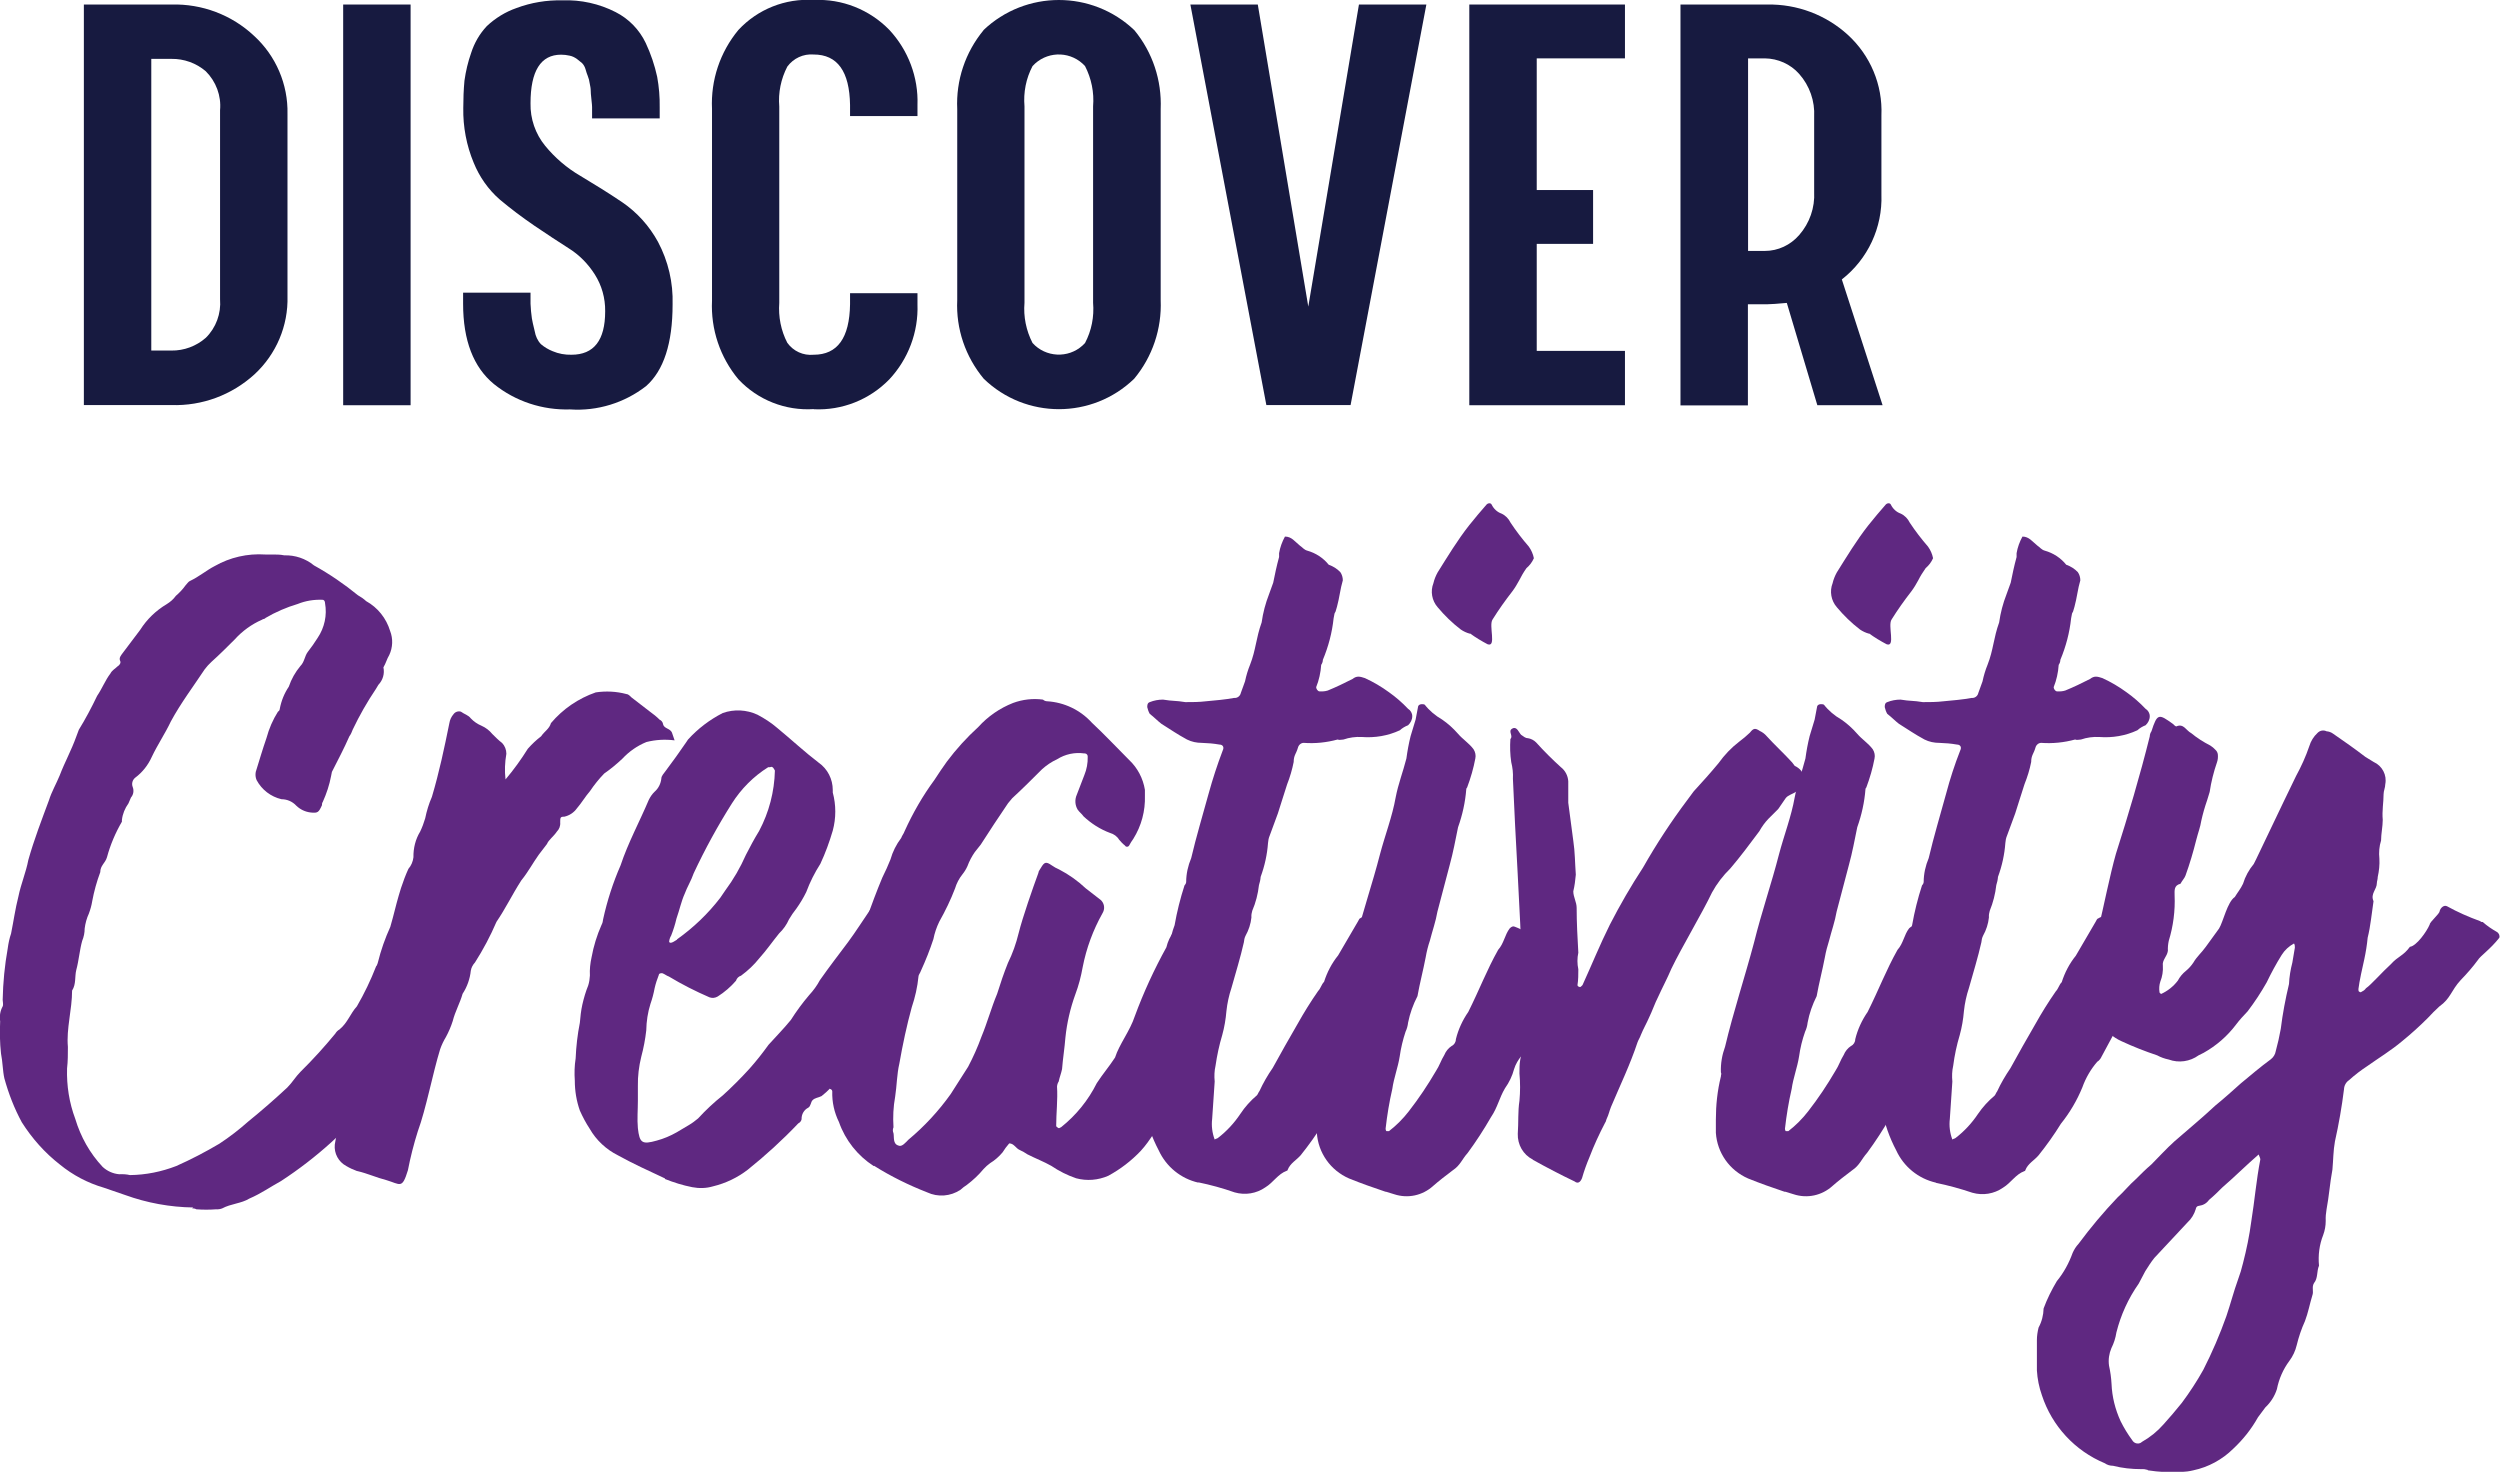
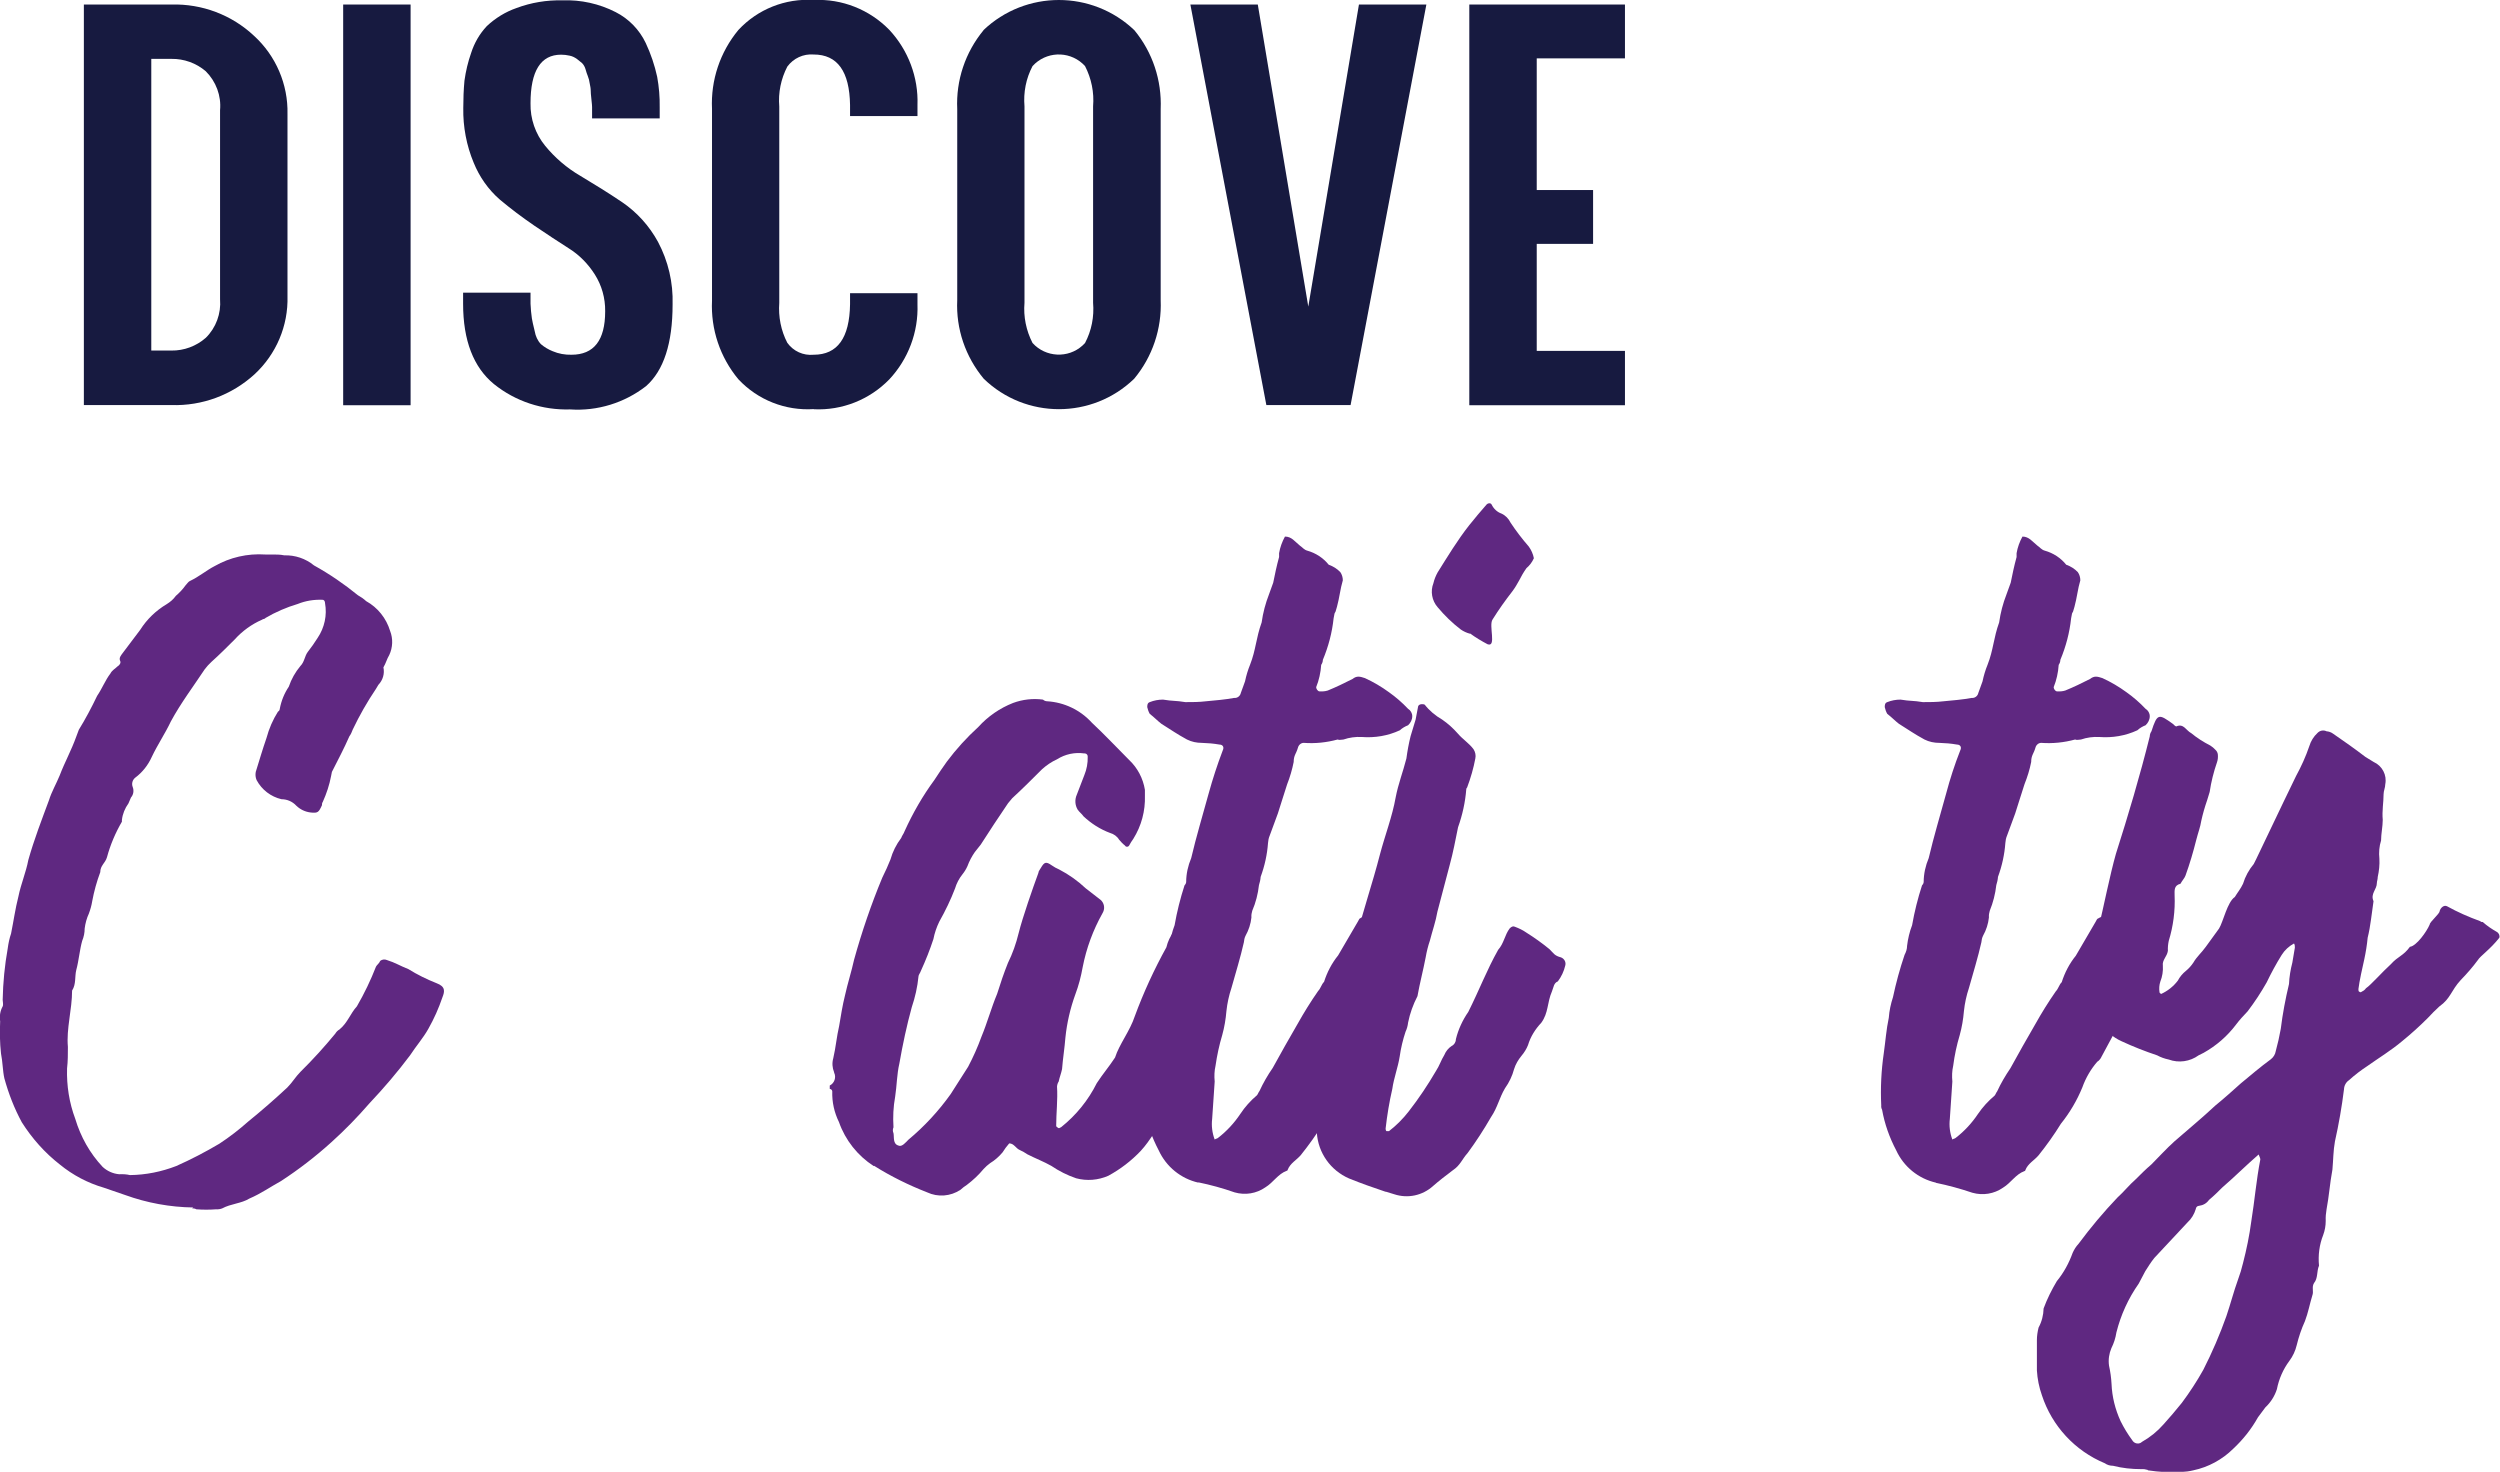
<svg xmlns="http://www.w3.org/2000/svg" id="Layer_1" data-name="Layer 1" viewBox="0 0 149.05 87.75">
  <defs>
    <style>
      .cls-1 {
        fill: #171a40;
      }

      .cls-2 {
        fill: #5f2881;
      }
    </style>
  </defs>
  <g id="Group_50" data-name="Group 50">
    <g id="Group_30" data-name="Group 30">
      <path id="Path_132" data-name="Path 132" class="cls-1" d="M5,24.15V.27h5.22c1.83-.05,3.6.62,4.93,1.87,1.3,1.19,2.03,2.89,1.99,4.66v10.86c.05,1.76-.67,3.46-1.97,4.66-1.35,1.23-3.12,1.89-4.95,1.83h-5.22ZM13.12,17.85V6.57c.08-.86-.24-1.71-.85-2.32-.57-.49-1.3-.75-2.05-.74h-1.2v17.39h1.2c.75.01,1.48-.26,2.05-.76.61-.6.92-1.45.85-2.3" />
      <rect id="Rectangle_125" data-name="Rectangle 125" class="cls-1" x="20.46" y=".27" width="4.02" height="23.89" />
      <path id="Path_133" data-name="Path 133" class="cls-1" d="M35.3,7.04v-.66c0-.05-.01-.21-.04-.46s-.04-.42-.04-.5c0-.15-.03-.3-.06-.44-.02-.16-.06-.31-.12-.46-.04-.09-.08-.22-.13-.39-.04-.14-.11-.27-.21-.37-.09-.08-.19-.16-.31-.25-.13-.09-.27-.16-.42-.19-.17-.04-.35-.06-.52-.06-1.21,0-1.82.97-1.82,2.9-.02.92.29,1.82.87,2.53.59.72,1.3,1.33,2.11,1.8.82.49,1.66,1.01,2.49,1.57.89.61,1.61,1.41,2.13,2.36.61,1.15.91,2.43.87,3.73,0,2.32-.53,3.94-1.58,4.87-1.29,1-2.9,1.5-4.53,1.39-1.65.05-3.26-.48-4.54-1.51-1.22-1-1.84-2.6-1.84-4.79v-.66h4.02v.66c.01.29.04.58.08.87.02.14.08.4.17.77.05.29.17.56.37.77.21.18.45.32.7.42.35.15.74.22,1.12.21,1.34,0,2.01-.86,2.01-2.59.01-.78-.2-1.54-.62-2.2-.4-.63-.93-1.17-1.56-1.56-.63-.4-1.31-.85-2.05-1.35-.73-.5-1.42-1.02-2.05-1.55-.69-.6-1.22-1.36-1.56-2.2-.43-1.03-.64-2.15-.62-3.26,0-.54.02-1.09.07-1.63.08-.57.21-1.12.4-1.66.19-.59.5-1.13.93-1.59.51-.48,1.11-.85,1.77-1.08.88-.33,1.81-.48,2.74-.46,1.1-.04,2.19.2,3.17.7.79.4,1.42,1.05,1.8,1.85.3.64.53,1.32.68,2.01.11.6.16,1.21.15,1.82v.66h-4.03Z" />
      <path id="Path_134" data-name="Path 134" class="cls-1" d="M48.52,24.39c-1.69.11-3.34-.54-4.5-1.78-1.09-1.31-1.65-2.98-1.57-4.68V6.49c-.08-1.71.48-3.38,1.57-4.7C45.17.55,46.82-.11,48.52,0c1.68-.08,3.32.57,4.5,1.78,1.13,1.21,1.74,2.83,1.68,4.48v.66h-4.02v-.66c-.03-2-.75-3.01-2.17-3.01-.61-.05-1.2.22-1.57.72-.38.73-.55,1.56-.48,2.38v11.71c-.06.82.1,1.65.48,2.38.36.5.95.77,1.57.71,1.42,0,2.14-1,2.17-3.01v-.66h4.02v.66c.06,1.66-.55,3.27-1.68,4.48-1.18,1.21-2.81,1.86-4.5,1.78" />
      <path id="Path_135" data-name="Path 135" class="cls-1" d="M58.63,1.8c2.52-2.4,6.48-2.4,9,0,1.09,1.32,1.64,2.99,1.57,4.7v11.4c.07,1.7-.49,3.37-1.58,4.68-2.5,2.42-6.47,2.42-8.97,0-1.09-1.31-1.66-2.97-1.58-4.68V6.5c-.08-1.71.48-3.38,1.57-4.7M61.56,20.45c.78.86,2.12.93,2.98.15.05-.05.1-.1.15-.15.39-.74.55-1.57.48-2.4V6.34c.07-.83-.1-1.66-.48-2.4-.78-.86-2.11-.93-2.98-.15-.05.05-.1.1-.15.15-.39.74-.55,1.57-.48,2.4v11.71c-.07.83.1,1.66.48,2.4" />
      <path id="Path_136" data-name="Path 136" class="cls-1" d="M80.52,24.15h-5.02L70.97.27h4.02l3.01,18.01L81.02.27h4.02l-4.52,23.89Z" />
      <path id="Path_137" data-name="Path 137" class="cls-1" d="M87.6,24.15V.27h9.28v3.21h-5.26v7.85h3.36v3.21h-3.36v6.38h5.26v3.24h-9.28Z" />
-       <path id="Path_138" data-name="Path 138" class="cls-1" d="M108.35,24.16l-1.82-6.1c-.57.05-.95.08-1.16.08h-1.16v6.03h-4.02V.27h5.18c1.77-.03,3.48.61,4.79,1.8,1.35,1.23,2.09,2.99,2.01,4.81v4.72c.07,1.97-.81,3.85-2.36,5.06l2.43,7.5h-3.9ZM108.16,11.44v-4.48c.05-.93-.27-1.85-.89-2.55-.52-.59-1.27-.92-2.05-.93h-1v11.48h1c.79,0,1.53-.35,2.05-.95.62-.71.94-1.63.89-2.57" />
    </g>
    <g id="Group_36" data-name="Group 36">
      <path id="Path_208" data-name="Path 208" class="cls-2" d="M11.52,71.99c-1.38-.02-2.75-.27-4.05-.74l-1.28-.44c-.96-.28-1.85-.75-2.62-1.38-.9-.7-1.66-1.56-2.27-2.52-.45-.83-.79-1.71-1.04-2.62-.1-.44-.1-.99-.2-1.48-.07-.64-.08-1.28-.05-1.92-.05-.3,0-.62.15-.89.05-.1,0-.3,0-.39.02-1.03.12-2.05.3-3.06.04-.3.1-.6.2-.89.15-.74.25-1.48.44-2.22.15-.74.45-1.43.59-2.17.35-1.24.79-2.37,1.23-3.56.15-.49.44-.99.64-1.48.3-.79.69-1.48.99-2.32l.15-.4c.4-.65.76-1.33,1.09-2.02.3-.44.49-.94.79-1.33.1-.2.3-.3.44-.44.1-.05.2-.2.15-.3-.1-.2.05-.35.15-.49l1.04-1.38c.4-.63.94-1.15,1.58-1.53.21-.13.4-.29.54-.49.22-.19.42-.4.59-.64.1-.1.15-.2.25-.25.54-.25.99-.64,1.48-.89.91-.52,1.96-.76,3.01-.69h.4c.25,0,.5,0,.74.05.64-.02,1.27.19,1.77.6.92.51,1.8,1.11,2.62,1.78.18.1.34.21.49.35.69.38,1.2,1.02,1.43,1.78.18.46.16.98-.05,1.43-.15.25-.2.49-.35.74.08.37-.03.76-.3,1.04l-.15.25c-.52.77-.98,1.58-1.38,2.42-.05.14-.11.28-.2.4-.3.69-.69,1.43-1.04,2.12-.01.08-.03.17-.05.25-.1.53-.27,1.04-.49,1.53-.04.06-.06.13-.05.2-.2.44-.25.49-.69.44-.32-.04-.61-.18-.84-.4-.23-.25-.55-.39-.89-.39-.63-.15-1.17-.56-1.48-1.14-.07-.16-.08-.33-.05-.49.2-.64.4-1.33.64-2.02.15-.56.38-1.09.69-1.58.05,0,.1-.1.1-.15.09-.48.27-.93.54-1.33.15-.45.39-.87.69-1.23.25-.25.25-.59.44-.84.21-.27.41-.55.59-.84.41-.61.57-1.35.44-2.07,0-.1-.05-.2-.15-.2-.51-.02-1.01.06-1.48.25-.67.2-1.32.48-1.93.84,0,.05-.15.05-.2.1-.62.27-1.18.68-1.63,1.18-.44.44-.89.89-1.38,1.33-.15.14-.28.28-.4.44-.69,1.04-1.43,2.02-2.02,3.11-.35.74-.79,1.38-1.14,2.12-.22.49-.56.92-.99,1.24-.16.13-.22.35-.15.54.09.22.05.47-.1.64l-.15.35c-.21.29-.35.63-.39.99v.1c-.39.67-.69,1.38-.89,2.12-.1.35-.4.49-.4.89-.21.56-.37,1.14-.48,1.73-.04.25-.11.5-.2.74-.13.28-.21.58-.25.89,0,.25-.05.5-.15.74-.15.54-.2,1.18-.35,1.73-.1.4,0,.84-.25,1.23,0,1.14-.35,2.27-.25,3.36,0,.43,0,.86-.05,1.28-.03,1.03.13,2.05.49,3.01.32,1.07.87,2.05,1.63,2.86.27.25.62.41.99.44.22-.01.43,0,.64.05.95-.01,1.88-.2,2.76-.54.88-.39,1.74-.84,2.57-1.33.61-.4,1.19-.85,1.73-1.33.79-.64,1.58-1.33,2.32-2.02.3-.3.49-.64.79-.94.73-.72,1.42-1.48,2.07-2.27.06-.1.14-.19.25-.25.49-.4.64-.94,1.04-1.38.44-.76.82-1.55,1.14-2.37.05-.1.2-.2.25-.34.11-.09.27-.11.4-.05.49.15.79.35,1.28.54.53.33,1.1.61,1.68.84.54.2.49.49.35.84-.22.65-.5,1.28-.84,1.88-.3.54-.74,1.04-1.09,1.58-.75,1-1.56,1.95-2.42,2.86-.71.82-1.47,1.6-2.27,2.32-.94.85-1.95,1.63-3.01,2.32-.64.35-1.18.74-1.88,1.04-.49.3-1.09.3-1.63.59-.11.04-.23.06-.35.05-.39.03-.79.03-1.18,0-.07-.04-.16-.06-.25-.05" />
-       <path id="Path_209" data-name="Path 209" class="cls-2" d="M21.29,69.82c-.22-.08-.44-.18-.64-.3-.47-.25-.74-.75-.69-1.28l.25-1.43c.13-1.14.36-2.26.69-3.36.1-.82.29-1.63.54-2.42l1.09-3.65c.18-.73.43-1.44.74-2.12l.15-.54c.15-.59.3-1.18.49-1.78.13-.39.27-.77.44-1.14.17-.19.27-.44.3-.69-.01-.54.12-1.07.4-1.53.12-.25.22-.52.3-.79.09-.44.22-.87.4-1.28.44-1.48.74-2.91,1.04-4.39.03-.2.12-.39.25-.54.1-.14.28-.2.44-.15.2.15.44.2.59.4.18.19.4.34.64.44.25.11.47.28.64.49.19.19.38.38.59.54.16.17.25.4.25.64-.09.51-.11,1.02-.05,1.53.49-.58.93-1.19,1.33-1.83.24-.27.5-.52.79-.74.2-.3.49-.44.59-.79.71-.84,1.63-1.47,2.67-1.83.61-.09,1.23-.06,1.83.1.1,0,.2.1.3.2l1.09.84c.21.15.41.31.59.49.1.04.18.14.2.25.05.3.44.25.54.54l.15.44c-.56-.07-1.13-.04-1.68.1-.54.22-1.03.56-1.43.99-.34.32-.7.62-1.09.89-.31.32-.59.67-.84,1.04-.3.35-.49.69-.79,1.04-.18.25-.44.42-.74.49-.25,0-.25.05-.25.35.02.2-.06.4-.2.54-.2.3-.49.49-.59.74l-.49.64c-.35.49-.64,1.04-1.04,1.53-.54.84-.94,1.68-1.48,2.47-.36.84-.79,1.65-1.28,2.42-.13.14-.22.31-.25.49-.05.49-.22.97-.49,1.38-.15.54-.44,1.04-.59,1.63-.1.32-.24.64-.4.94-.14.23-.26.48-.35.74-.44,1.43-.84,3.56-1.33,4.89-.24.76-.44,1.54-.59,2.32-.35,1.14-.44.84-1.28.59-.59-.15-1.13-.4-1.73-.54" />
-       <path id="Path_210" data-name="Path 210" class="cls-2" d="M39.65,70.26c-.94-.44-1.93-.89-2.81-1.38-.7-.35-1.29-.9-1.68-1.58-.23-.35-.42-.71-.59-1.09-.2-.57-.3-1.17-.3-1.78-.03-.44-.02-.89.05-1.33.03-.71.11-1.42.25-2.12.03-.36.07-.73.15-1.09.09-.39.2-.77.35-1.14.06-.19.09-.39.1-.59-.02-.36.02-.73.1-1.09.12-.66.32-1.31.59-1.92.06-.11.09-.23.1-.35.24-1.1.59-2.18,1.04-3.21.44-1.33,1.14-2.62,1.68-3.9.09-.18.2-.35.35-.49.23-.2.37-.49.4-.79,0-.15.15-.3.25-.44.44-.59.84-1.14,1.24-1.73l.1-.15c.59-.65,1.29-1.18,2.07-1.58.68-.24,1.42-.2,2.07.1.42.22.82.48,1.18.79.84.69,1.63,1.43,2.47,2.07.53.37.84.98.84,1.63v.15c.2.74.2,1.53,0,2.27-.2.68-.44,1.34-.74,1.98-.34.53-.62,1.09-.84,1.68-.17.35-.37.68-.59.99-.16.2-.31.42-.44.64-.14.32-.34.6-.59.84-.4.49-.74.99-1.18,1.48-.31.39-.68.74-1.09,1.04-.14.04-.26.16-.3.3-.31.36-.68.68-1.09.94-.15.09-.33.11-.49.05-.83-.36-1.64-.77-2.42-1.24-.15-.05-.25-.15-.4-.2-.05,0-.2,0-.2.1-.1.26-.19.52-.25.79-.06.32-.14.63-.25.94-.16.51-.24,1.04-.25,1.58-.06.53-.16,1.06-.3,1.58-.14.57-.21,1.15-.2,1.73v.89c0,.54-.05,1.09,0,1.63.1.89.25.99,1.13.74.41-.11.81-.28,1.18-.49l.74-.44c.19-.11.37-.25.54-.39.46-.5.95-.96,1.48-1.38.54-.49,1.09-1.04,1.58-1.58.41-.46.78-.93,1.14-1.43.44-.49.89-.94,1.33-1.48.33-.52.69-1.01,1.09-1.48.25-.27.47-.57.64-.89.59-.84,1.09-1.48,1.68-2.27.44-.59.94-1.38,1.38-2.02.2-.25.3-.25.54-.05.13.05.25.14.35.25.26.23.54.42.84.59.39.25.49.35.94.64.23.14.45.3.64.49.15.1.15.15,0,.35-.25.3-.3.69-.54.94-.15.1-.25.4-.35.44-.2.2-.2.44-.35.74-.1.26-.25.49-.44.69l-.15.2c-.38.81-.9,1.54-1.53,2.17-.17.5-.46.96-.84,1.33-.59.64-.94,1.33-1.53,1.93-.17.18-.35.34-.54.49-.2.1-.4.1-.54.25-.1.1-.1.35-.25.44-.26.13-.41.4-.4.69-.02.11-.1.2-.2.25-.94.99-1.95,1.91-3.01,2.76-.61.47-1.32.81-2.07.99-.4.12-.83.13-1.24.05-.56-.11-1.1-.28-1.63-.49M40.32,56.05s.05-.02.05-.05c0,0,0,0,0,0,.97-.69,1.84-1.52,2.57-2.47l.3-.44c.49-.66.9-1.37,1.23-2.12.25-.49.49-.94.79-1.43.59-1.11.91-2.34.94-3.6,0,0-.1-.2-.15-.2-.05-.05-.1,0-.15,0h-.1c-.88.55-1.62,1.3-2.17,2.17-.84,1.33-1.6,2.72-2.27,4.15-.15.44-.4.84-.54,1.23-.2.44-.3.94-.49,1.48-.08.35-.19.69-.32,1.02-.05.05-.15.35-.1.39.1.1.35-.1.44-.15" />
      <path id="Path_211" data-name="Path 211" class="cls-2" d="M52.09,69.52c-.96-.62-1.69-1.54-2.07-2.62-.28-.57-.42-1.19-.4-1.83,0-.08-.07-.14-.15-.15v-.2c.28-.14.4-.49.26-.77,0,0,0-.01,0-.02-.11-.27-.13-.56-.05-.84.15-.64.2-1.28.35-1.92.1-.59.2-1.24.35-1.83.15-.69.39-1.43.54-2.12.46-1.66,1.02-3.3,1.68-4.89.2-.4.35-.74.49-1.09.13-.46.35-.9.64-1.28.05-.15.15-.25.2-.4.49-1.08,1.08-2.11,1.78-3.06.25-.39.49-.74.74-1.09.56-.75,1.19-1.44,1.88-2.07.57-.63,1.28-1.12,2.07-1.43.57-.21,1.18-.28,1.78-.2.07.06.16.1.25.1,1.02.06,1.98.52,2.67,1.28.79.74,1.48,1.48,2.22,2.22.5.47.83,1.1.94,1.78v.35c.03.91-.21,1.8-.69,2.57-.09.13-.18.26-.25.4-.04.07-.12.09-.19.06-.02-.01-.04-.03-.06-.06-.13-.1-.24-.22-.35-.35-.12-.2-.32-.34-.54-.4-.59-.22-1.12-.56-1.58-.99-.1-.15-.25-.25-.35-.4-.16-.27-.18-.6-.05-.89l.45-1.17c.14-.34.21-.71.2-1.09.01-.1-.06-.19-.16-.2-.01,0-.03,0-.04,0-.57-.08-1.14.04-1.63.35-.33.15-.62.35-.89.59-.59.59-1.18,1.18-1.78,1.73l-.25.3c-.54.79-1.09,1.63-1.63,2.47l-.35.44c-.18.26-.33.54-.44.84-.08.18-.18.34-.3.49-.2.25-.35.54-.44.84-.26.68-.58,1.34-.94,1.98-.16.33-.28.68-.35,1.04-.21.64-.46,1.27-.74,1.88-.05.15-.15.25-.15.35-.06.62-.2,1.24-.4,1.83-.3,1.09-.54,2.22-.74,3.36-.15.64-.15,1.33-.25,1.97-.11.6-.14,1.22-.1,1.83-.05.11-.05.24,0,.35.05.25-.05.64.3.74.2.1.44-.2.59-.35.95-.79,1.8-1.71,2.52-2.72l1.04-1.63c.3-.57.57-1.17.79-1.78.35-.84.59-1.73.94-2.57.2-.64.4-1.23.64-1.83.28-.57.49-1.16.64-1.78.25-.99.84-2.67,1.18-3.6,0-.1.1-.2.15-.3.2-.34.3-.39.64-.15.14.1.29.18.45.25.58.3,1.11.68,1.59,1.13l.89.69c.19.18.25.45.15.69t-.05.1c-.56,1-.96,2.08-1.18,3.21-.1.56-.24,1.1-.44,1.63-.3.83-.5,1.69-.59,2.57-.05.64-.15,1.24-.2,1.88-.05.25-.15.49-.2.74-.06.09-.09.19-.1.3.05.79-.05,1.58-.05,2.37.05.05.15.15.2.1t.1-.05c.89-.71,1.61-1.6,2.12-2.62.35-.54.74-.99,1.09-1.53.25-.79.89-1.58,1.18-2.47.52-1.41,1.15-2.78,1.88-4.1.08-.34.23-.66.44-.94.09-.06.2-.08.3-.05.21.08.41.18.59.3.84.49,1.63,1.04,2.47,1.53.24.14.34.43.25.69-.15.44-.84,1.73-.99,2.22-.16.34-.29.68-.4,1.04-.16.42-.34.83-.54,1.23l-.64,1.19c-.2.41-.43.8-.69,1.18-.29.55-.56,1.11-.79,1.68-.54.64-.94,1.43-1.53,2.07-.56.59-1.21,1.09-1.93,1.48-.61.27-1.29.32-1.92.15-.53-.18-1.02-.43-1.48-.74-.44-.25-.94-.44-1.43-.69-.14-.1-.29-.18-.44-.25-.25-.1-.35-.4-.64-.4-.15.17-.28.35-.4.54-.21.25-.46.47-.74.64-.14.1-.27.22-.39.35-.29.35-.62.66-.99.94-.14.09-.27.19-.39.3-.59.39-1.34.45-1.98.15-1.1-.43-2.16-.95-3.16-1.58" />
      <path id="Path_212" data-name="Path 212" class="cls-2" d="M71.45,70.51c-1.05-.24-1.92-.95-2.37-1.93-.4-.76-.69-1.57-.84-2.42-.04-.07-.06-.16-.05-.25-.05-1.04,0-2.08.15-3.11.1-.69.15-1.43.3-2.12.03-.42.12-.83.25-1.23.18-.85.41-1.69.69-2.52.09-.17.15-.35.15-.54.05-.42.15-.84.3-1.23.14-.8.34-1.6.59-2.37.05-.05.09-.12.1-.2,0-.49.11-.98.3-1.43.3-1.28.69-2.57,1.04-3.85.24-.87.52-1.73.84-2.57.1-.2,0-.35-.2-.35-.34-.06-.69-.09-1.04-.1-.31,0-.61-.06-.89-.2-.64-.35-.89-.54-1.53-.94-.2-.15-.44-.4-.69-.59-.07-.12-.12-.26-.15-.4,0-.1,0-.25.15-.3.25-.1.52-.15.79-.15.59.1.74.05,1.33.15.41,0,.82,0,1.23-.05.54-.05,1.14-.1,1.68-.2.19.02.36-.11.4-.3l.25-.69c.07-.34.17-.67.3-.99.35-.89.35-1.58.69-2.52.08-.58.23-1.14.44-1.68l.25-.69c.1-.49.2-.99.35-1.53v-.23c.06-.35.18-.68.35-.99.4,0,.59.3.89.54.15.1.25.25.44.3.5.14.95.43,1.28.84.26.09.5.24.69.44.1.14.15.32.15.49-.15.49-.2,1.04-.35,1.58-.15.59-.1.1-.2.69-.09.85-.31,1.68-.64,2.47,0,.11-.04.21-.1.3-.03.46-.13.91-.3,1.33,0,.1.1.25.2.25.17.01.33,0,.49-.05.49-.2.99-.44,1.48-.69.25-.2.44-.15.74-.05.5.23.98.51,1.43.84.41.29.79.62,1.14.99.15.09.25.26.25.44,0,.21-.1.4-.25.54-.18.07-.35.17-.49.3-.71.33-1.49.46-2.27.4-.37-.02-.74.03-1.09.15-.1,0-.25.05-.35,0-.66.18-1.34.25-2.02.2-.17,0-.31.13-.35.3-.1.35-.25.44-.25.84-.09.45-.22.9-.39,1.33l-.3.94-.25.79-.49,1.33c-.06.14-.09.29-.1.44-.05.69-.2,1.37-.44,2.02-.01.17-.05.33-.1.49-.06.53-.19,1.04-.4,1.53-.04.13-.06.26-.05.4-.04.38-.16.75-.35,1.09-.06.12-.09.26-.1.39-.2.89-.49,1.83-.74,2.72-.15.45-.25.91-.3,1.38-.04.48-.12.96-.25,1.43-.18.6-.31,1.21-.4,1.83-.07.31-.08.62-.05.94l-.15,2.22c-.05.42,0,.84.15,1.24.05-.05.15-.05.2-.1.52-.4.97-.89,1.33-1.43.27-.41.61-.79.99-1.11.05-.05.1-.2.15-.25.22-.48.49-.95.79-1.38.49-.89.99-1.78,1.48-2.62.38-.68.79-1.34,1.23-1.97.15-.15.2-.4.35-.54.18-.57.46-1.11.84-1.58l1.18-2.02c.05-.1.1-.2.15-.2.07-.05.16-.09.25-.1.23.11.48.18.74.2.15,0,.29.05.39.15.37.14.71.36.99.64.2.26.52.39.84.34l.2.15c.39.1.49.25.3.59-.35.69-.69,1.33-1.09,1.98-.44.69-.94,1.53-1.33,2.27l-1.14,2.12s-.1.15-.2.2c-.39.45-.69.97-.89,1.53-.32.78-.75,1.51-1.28,2.17-.4.65-.85,1.28-1.33,1.88-.25.3-.64.49-.79.89,0,.03-.02.05-.05.05,0,0,0,0,0,0-.54.2-.79.69-1.28.99-.53.37-1.2.48-1.83.3-.71-.25-1.44-.45-2.17-.6" />
      <path id="Path_213" data-name="Path 213" class="cls-2" d="M82.6,71.05c-.74-.25-1.43-.49-2.17-.79-1.1-.48-1.84-1.52-1.92-2.72v-.79c0-.86.09-1.73.3-2.57,0-.1.05-.15,0-.25-.02-.52.07-1.04.25-1.53.49-2.07,1.18-4.15,1.73-6.22.44-1.78,1.04-3.51,1.48-5.23.3-1.14.74-2.27.94-3.41.15-.79.44-1.53.64-2.32.06-.45.14-.89.25-1.33l.3-.99.15-.79c.05-.15.3-.15.39-.1.28.36.64.66,1.04.89.35.24.66.52.94.84.3.35.69.59.94.94.1.16.14.36.1.54-.11.59-.28,1.17-.49,1.73-.03.03-.05.06-.05.1-.06.78-.23,1.54-.49,2.27-.15.74-.3,1.53-.49,2.22l-.74,2.81c-.1.59-.3,1.14-.45,1.73-.11.32-.19.65-.25.99-.15.79-.35,1.53-.49,2.32-.26.5-.45,1.03-.56,1.58-.02.19-.07.37-.15.54-.16.48-.28.98-.35,1.48-.1.64-.35,1.28-.44,1.93-.18.78-.31,1.57-.4,2.37,0,.05.01.11.05.15h.15c.44-.34.84-.74,1.18-1.18.6-.77,1.14-1.58,1.63-2.42.2-.3.3-.64.49-.94.09-.22.24-.41.44-.54.15-.07.25-.23.25-.4.14-.58.4-1.14.74-1.63.69-1.38,1.09-2.47,1.78-3.7.35-.39.39-.89.69-1.28.1-.1.2-.15.3-.1.24.09.48.2.69.35.48.3.94.63,1.38.99.25.25.3.39.69.49.2.08.31.29.25.49-.08.34-.23.66-.44.94-.25.1-.25.35-.35.59-.3.69-.2,1.28-.64,1.88-.36.38-.64.83-.79,1.33-.09.23-.23.45-.39.64-.19.23-.35.5-.44.79-.11.41-.29.79-.54,1.14-.35.59-.44,1.14-.84,1.73-.42.73-.88,1.44-1.38,2.12-.35.39-.44.74-.89,1.04-.4.3-.84.64-1.18.94-.63.57-1.51.76-2.32.49l-.49-.15ZM87.63,37.78c-.19-.05-.38-.14-.54-.25-.51-.39-.97-.84-1.38-1.33-.34-.39-.44-.95-.25-1.43.05-.22.14-.44.25-.64.59-.94,1.18-1.92,1.88-2.81.35-.44.69-.84,1.04-1.24.1-.1.25-.1.3,0,.12.25.33.45.59.54.24.11.43.31.54.54.33.5.7.98,1.09,1.43.15.21.25.44.3.69-.1.23-.25.43-.44.59-.17.24-.31.48-.44.74-.12.22-.25.44-.4.64-.42.54-.82,1.1-1.18,1.68-.25.35.25,1.68-.3,1.48-.36-.19-.71-.4-1.04-.64" />
-       <path id="Path_214" data-name="Path 214" class="cls-2" d="M91.38,69.13c-.57-.29-.91-.89-.89-1.53.05-.69,0-1.33.1-1.97.05-.54.05-1.09,0-1.63,0-.28,0-.56.05-.84.04-.16.06-.33.05-.49,0-.79,0-1.53-.05-2.32.09-.44.11-.89.05-1.33.07-.42.08-.85.05-1.28-.1-3.41-.4-7.85-.54-11.31.02-.33-.02-.67-.1-.99-.07-.46-.08-.92-.05-1.38.2-.2-.2-.49.15-.64.25-.1.35.25.49.39.15.1.25.2.4.2.19.03.36.12.49.25.47.52.96,1.01,1.48,1.48.26.2.42.51.44.84v1.28l.3,2.27c.1.64.1,1.33.15,2.02-.03.33-.07.66-.15.99,0,.34.2.64.2.99,0,.89.05,1.78.1,2.67-.07.32-.07.66,0,.99,0,.31,0,.63-.05.94,0,.05.05.1.1.1.05.05.1,0,.15-.05l.05-.05c.54-1.18,1.04-2.42,1.63-3.6.6-1.17,1.26-2.31,1.98-3.41.79-1.39,1.66-2.72,2.62-4l.4-.54c.54-.59.99-1.09,1.48-1.68.35-.49.76-.92,1.23-1.28.23-.17.44-.35.64-.54.2-.25.3-.3.59-.1.15.07.29.17.4.3.49.54,1.04,1.04,1.53,1.58l.15.2c.15.07.29.17.39.3.13.19.24.39.35.59l-.64.64c-.2.15-.49.2-.64.4l-.44.64-.59.59c-.21.22-.39.47-.54.74-.59.79-1.14,1.53-1.73,2.22-.43.42-.8.9-1.09,1.43-.59,1.24-1.83,3.31-2.42,4.54-.25.59-.54,1.13-.79,1.68-.2.39-.35.84-.54,1.23-.15.35-.35.69-.49,1.04-.05.15-.15.3-.2.44-.44,1.33-1.04,2.57-1.58,3.85-.1.25-.15.49-.25.69-.05.1-.05.2-.1.25-.35.67-.67,1.36-.94,2.07-.17.4-.32.82-.44,1.24-.1.25-.25.35-.44.2-.84-.4-1.68-.84-2.47-1.28" />
-       <path id="Path_215" data-name="Path 215" class="cls-2" d="M106.39,71.05c-.74-.25-1.43-.49-2.17-.79-1.1-.48-1.84-1.52-1.92-2.72v-.79c0-.86.09-1.73.3-2.57,0-.1.05-.15,0-.25-.02-.52.07-1.04.25-1.53.49-2.07,1.18-4.15,1.73-6.22.44-1.78,1.04-3.51,1.48-5.23.3-1.14.74-2.27.94-3.41.15-.79.44-1.53.64-2.32.06-.45.14-.89.25-1.33l.3-.99.15-.79c.05-.15.3-.15.4-.1.28.36.64.66,1.04.89.35.24.66.52.94.84.3.35.69.59.94.94.1.16.14.36.1.54-.11.59-.28,1.17-.49,1.73-.03.03-.05.06-.05.1-.06.78-.23,1.54-.49,2.27-.15.74-.3,1.53-.49,2.22l-.74,2.81c-.1.59-.3,1.14-.45,1.73-.1.32-.19.65-.25.99-.15.79-.35,1.53-.49,2.32-.25.5-.44,1.03-.54,1.58-.02.19-.07.37-.15.54-.17.48-.29.97-.36,1.48-.1.64-.35,1.28-.44,1.93-.18.78-.31,1.57-.4,2.37,0,.05.01.11.05.15h.15c.44-.34.84-.74,1.18-1.18.6-.77,1.14-1.58,1.63-2.42.2-.3.3-.64.49-.94.09-.22.24-.41.44-.54.15-.07.25-.23.25-.4.14-.58.4-1.14.74-1.63.69-1.38,1.09-2.47,1.78-3.7.35-.39.39-.89.69-1.28.1-.1.2-.15.3-.1.24.09.48.2.69.35.48.3.94.63,1.38.99.25.25.3.39.69.49.2.08.31.29.25.49-.08.34-.23.66-.44.94-.25.1-.25.35-.35.59-.3.69-.2,1.28-.64,1.88-.36.38-.64.83-.79,1.33-.09.23-.23.45-.39.64-.19.23-.35.5-.44.79-.11.41-.29.79-.54,1.14-.35.59-.44,1.14-.84,1.73-.42.73-.88,1.44-1.38,2.12-.35.39-.44.74-.89,1.04-.4.3-.84.64-1.18.94-.63.57-1.51.76-2.32.49l-.49-.15ZM111.43,37.78c-.19-.05-.38-.14-.54-.25-.51-.39-.97-.84-1.38-1.33-.34-.39-.44-.95-.25-1.43.05-.22.14-.44.25-.64.59-.94,1.18-1.92,1.88-2.81.35-.44.69-.84,1.04-1.24.1-.1.25-.1.3,0,.12.25.33.45.59.54.24.11.43.31.54.54.33.5.7.98,1.09,1.43.15.21.25.44.3.69-.1.23-.25.43-.44.59-.17.24-.32.48-.45.74-.12.22-.25.44-.4.64-.42.54-.82,1.1-1.18,1.68-.25.35.25,1.68-.3,1.48-.36-.19-.71-.4-1.04-.64" />
      <path id="Path_216" data-name="Path 216" class="cls-2" d="M115.42,70.51c-1.05-.24-1.92-.95-2.37-1.93-.4-.76-.69-1.57-.84-2.42-.04-.07-.06-.16-.05-.25-.05-1.04,0-2.08.15-3.11.1-.69.15-1.43.3-2.12.03-.42.12-.83.25-1.23.18-.85.41-1.69.69-2.52.09-.17.15-.35.15-.54.05-.42.15-.84.3-1.23.14-.8.34-1.6.59-2.37.05-.05.09-.12.1-.2,0-.49.11-.98.3-1.43.3-1.28.69-2.57,1.04-3.85.23-.87.51-1.73.84-2.57.1-.2,0-.35-.2-.35-.34-.06-.69-.09-1.04-.1-.31,0-.61-.06-.89-.2-.64-.35-.89-.54-1.53-.94-.2-.15-.44-.4-.69-.59-.07-.12-.12-.26-.15-.4,0-.1,0-.25.15-.3.25-.1.52-.15.79-.15.59.1.74.05,1.33.15.41,0,.82,0,1.23-.05.54-.05,1.14-.1,1.68-.2.19.02.36-.11.4-.3l.25-.69c.07-.34.17-.67.3-.99.35-.89.35-1.58.69-2.52.08-.58.23-1.14.44-1.68l.25-.69c.1-.49.2-.99.35-1.53v-.23c.06-.35.18-.68.35-.99.39,0,.59.3.89.54.15.1.25.25.44.3.5.14.95.43,1.28.84.26.09.5.24.69.44.1.14.15.32.15.49-.15.49-.2,1.04-.35,1.58-.15.59-.1.1-.2.69-.09.85-.31,1.68-.64,2.47,0,.11-.04.21-.1.3-.03.46-.13.91-.3,1.33,0,.1.1.25.2.25.17.01.33,0,.49-.05.49-.2.99-.44,1.48-.69.25-.2.44-.15.74-.05.5.23.98.51,1.43.84.41.29.79.62,1.14.99.15.09.25.26.25.44,0,.21-.1.4-.25.54-.18.07-.35.17-.49.3-.71.33-1.49.46-2.27.4-.37-.02-.74.03-1.09.15-.1,0-.25.05-.35,0-.66.18-1.34.25-2.02.2-.17,0-.31.13-.35.3-.1.35-.25.44-.25.84-.09.46-.23.9-.4,1.33l-.3.94-.25.79-.49,1.33c-.06.14-.09.29-.1.44-.05.69-.2,1.37-.44,2.02-.01.17-.05.33-.1.49-.06.53-.19,1.04-.39,1.53-.04.13-.06.26-.05.4-.04.38-.16.75-.35,1.09-.06.12-.09.26-.1.39-.2.89-.49,1.83-.74,2.72-.15.45-.25.91-.3,1.38-.04.48-.12.96-.25,1.43-.18.6-.31,1.21-.39,1.83-.07.31-.08.62-.05.94l-.15,2.22c-.05.42,0,.84.15,1.24.05-.05.15-.05.2-.1.52-.4.97-.89,1.33-1.43.28-.41.61-.77.99-1.09.05-.05.1-.2.15-.25.22-.48.49-.94.79-1.38.49-.89.99-1.78,1.48-2.62.38-.68.79-1.34,1.23-1.97.15-.15.2-.4.35-.54.18-.57.46-1.11.84-1.58l1.18-2.02c.05-.1.1-.2.15-.2.07-.05.16-.09.25-.1.23.11.48.18.74.2.15,0,.29.05.39.15.37.14.71.36.99.64.2.26.52.39.84.34l.2.15c.39.1.49.25.3.59-.35.69-.69,1.33-1.09,1.98-.45.69-.94,1.53-1.33,2.27l-1.14,2.12s-.1.15-.2.2c-.39.45-.69.97-.89,1.53-.32.78-.75,1.51-1.28,2.17-.4.65-.85,1.28-1.33,1.88-.25.3-.64.49-.79.89,0,.03-.02.05-.05.05,0,0,0,0,0,0-.54.2-.79.69-1.28.99-.53.37-1.2.48-1.83.3-.71-.24-1.44-.44-2.17-.59" />
      <path id="Path_217" data-name="Path 217" class="cls-2" d="M128.06,87.64c-.13-.04-.26-.06-.4-.05-.57,0-1.13-.06-1.68-.2-.18,0-.35-.05-.49-.15-1.78-.74-3.15-2.22-3.75-4.05-.17-.48-.27-.98-.3-1.48v-1.82c0-.25.04-.5.1-.74.19-.35.29-.74.3-1.14.21-.57.48-1.11.79-1.63.41-.5.72-1.07.94-1.68.09-.2.2-.38.35-.54.72-.97,1.49-1.89,2.32-2.76.39-.35.69-.74,1.09-1.09.3-.3.59-.59.94-.89.44-.44.89-.94,1.38-1.38.79-.69,1.63-1.38,2.42-2.12.54-.44,1.04-.89,1.53-1.33.59-.49,1.18-.99,1.78-1.43.16-.12.27-.3.3-.49.12-.44.22-.88.3-1.33.11-.9.28-1.79.49-2.67.02-.43.09-.86.2-1.28l.15-.89c0-.09,0-.17-.05-.25-.3.16-.56.4-.74.69-.33.53-.62,1.07-.89,1.63-.34.6-.72,1.18-1.14,1.73-.24.25-.48.51-.69.79-.52.69-1.18,1.26-1.93,1.68l-.3.15c-.51.37-1.18.47-1.78.25-.24-.05-.47-.13-.69-.25-.72-.24-1.43-.52-2.12-.84-1.03-.46-1.69-1.49-1.68-2.62.04-.41,0-.83-.1-1.24-.05-.09-.05-.21,0-.3.05-.54.15-1.13.25-1.73.02-.28.07-.57.15-.84.3-1.24.69-3.21,1.04-4.44.74-2.32,1.43-4.64,2.02-7.01,0-.11.04-.21.1-.3.35-1.09.44-1.04,1.28-.44.05.05.15.15.2.15.44-.2.59.25.89.4.35.29.73.53,1.14.74.11.07.21.15.3.25.09.08.14.18.15.3.01.15,0,.3-.05.44-.2.58-.35,1.17-.44,1.78l-.15.49c-.14.4-.26.82-.35,1.23-.05.35-.2.74-.3,1.14-.18.72-.39,1.43-.64,2.12-.05.15-.2.3-.3.49-.4.1-.35.4-.35.69.04.92-.08,1.84-.35,2.72-.04.19-.06.39-.05.59-.05.35-.35.54-.3.89.02.32-.03.64-.15.94-.07.21-.08.43-.05.64,0,.05.1.1.1.1.39-.18.73-.45.99-.79.12-.23.29-.43.49-.59.17-.14.32-.31.44-.49.2-.35.49-.59.74-.94l.79-1.09c.25-.4.49-1.58.94-1.88.15-.25.35-.49.49-.79.13-.43.35-.83.64-1.18l.15-.3,1.63-3.41.74-1.53c.31-.57.58-1.16.79-1.78.09-.3.26-.58.49-.79.14-.15.36-.19.54-.1.14.01.28.06.4.15.64.44,1.28.89,1.92,1.38l.49.3c.51.23.8.78.69,1.33,0,.2-.1.39-.1.59,0,.49-.1.99-.05,1.53,0,.39-.1.84-.1,1.23-.11.35-.14.72-.1,1.09.02.36-.02.73-.1,1.09,0,.15-.05.25-.05.35,0,.4-.4.64-.2,1.09l-.15,1.09c-.05.37-.11.73-.2,1.09-.04.43-.11.86-.2,1.28-.1.44-.3,1.33-.35,1.78,0,.05,0,.15.05.15.03.04.09.05.13.02,0,0,.01-.01.02-.02.1-.04.19-.11.25-.2.3-.2.99-.99,1.48-1.43.44-.49.74-.49,1.14-1.04.39-.05.99-.89,1.18-1.33,0-.15.59-.64.59-.79.05-.2.25-.39.44-.3.63.35,1.29.64,1.98.89.04.04.09.06.15.05.26.23.54.42.84.59.12.07.19.21.15.35-.54.69-1.14,1.09-1.28,1.33-.31.42-.65.81-1.02,1.19-.59.64-.59,1.09-1.28,1.58-.24.22-.47.45-.69.69-.49.49-1,.95-1.53,1.38-.64.54-1.38.99-2.07,1.48-.38.25-.75.53-1.09.84-.18.12-.29.32-.3.54-.13,1.05-.31,2.08-.54,3.11-.1.54-.1,1.13-.15,1.68-.15.79-.2,1.58-.35,2.37-.04.23-.06.46-.05.69,0,.29-.05.57-.15.84-.23.58-.31,1.21-.25,1.83-.15.35-.05.74-.3,1.04-.15.25,0,.49-.1.74-.15.49-.25,1.04-.44,1.53-.21.46-.37.94-.49,1.43-.08.34-.23.66-.44.94-.37.5-.62,1.07-.74,1.68-.13.41-.37.79-.69,1.09l-.44.59c-.39.7-.89,1.33-1.48,1.88-.65.64-1.47,1.09-2.37,1.28-.24.06-.49.09-.74.1-.66.04-1.32,0-1.98-.1M128.99,84.92c.35-.39.74-.84,1.09-1.28.47-.63.9-1.29,1.28-1.97.53-1.04.99-2.11,1.38-3.21.25-.74.44-1.48.69-2.17.12-.32.22-.65.3-.99.21-.81.38-1.64.49-2.47.2-1.23.3-2.47.54-3.7,0-.1-.05-.15-.1-.3-.74.64-1.43,1.33-2.17,1.97-.25.25-.49.49-.79.74-.14.2-.35.32-.59.35-.11,0-.19.09-.2.2-.09.3-.26.58-.49.79l-1.98,2.12c-.2.25-.35.49-.54.79l-.39.74c-.62.88-1.07,1.87-1.33,2.91-.05.33-.15.64-.3.94-.14.33-.19.69-.14,1.04.08.36.13.72.15,1.09.03.77.22,1.52.54,2.22.2.4.43.78.69,1.13.1.18.32.26.51.16.03-.02.06-.04.08-.06.48-.27.91-.62,1.28-1.04" />
    </g>
  </g>
</svg>